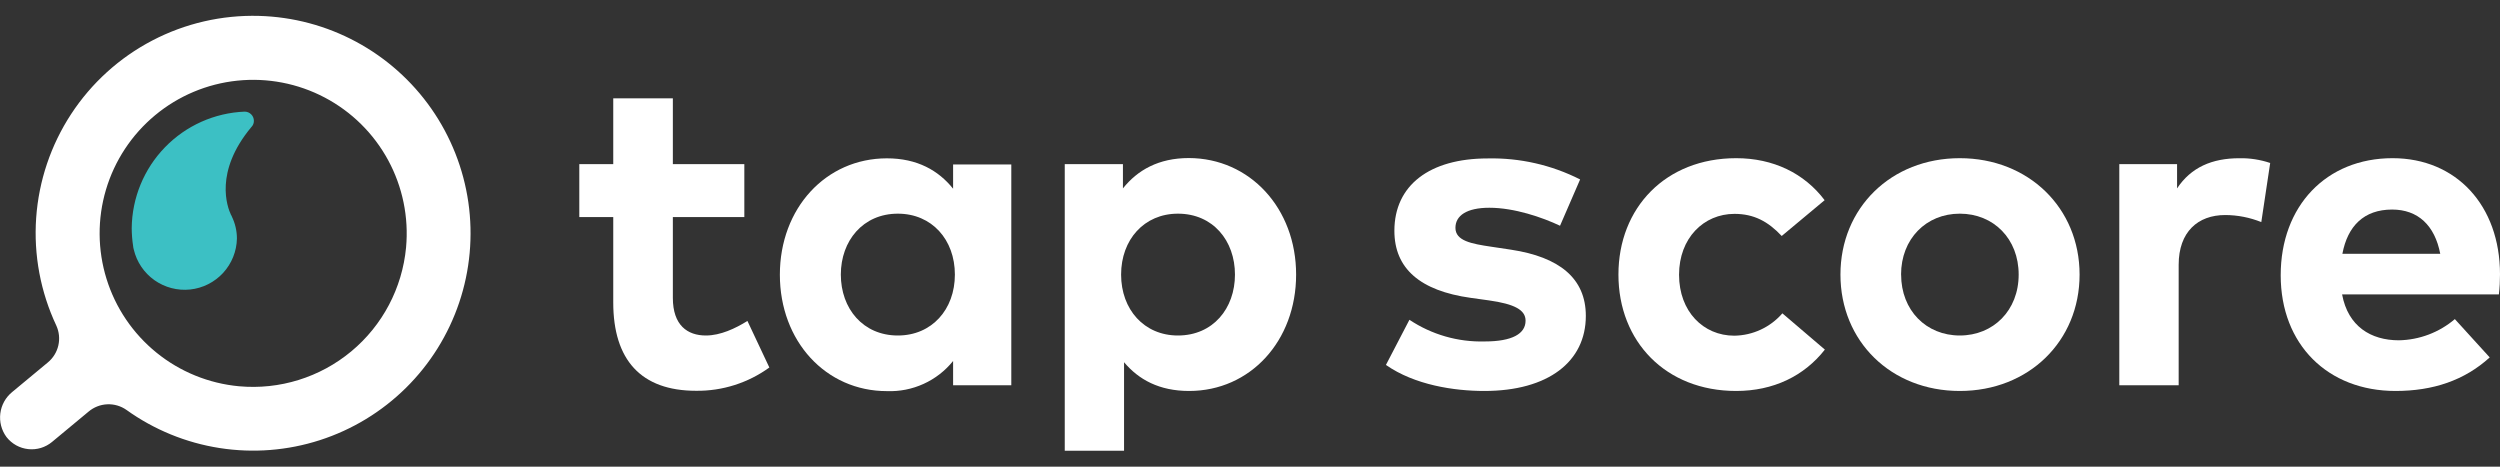
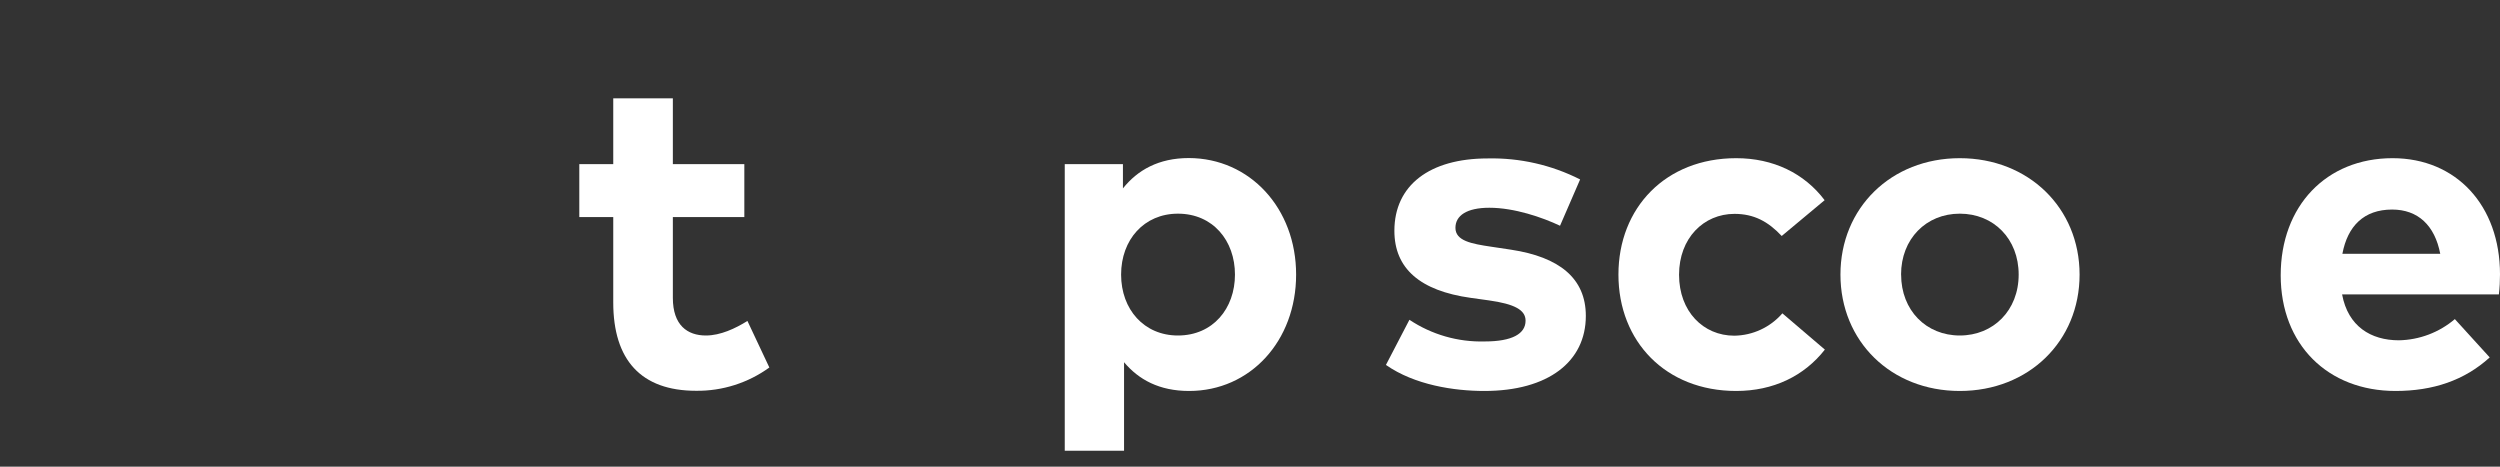
<svg xmlns="http://www.w3.org/2000/svg" width="150" height="28" viewBox="0 0 150 28" fill="none">
  <rect x="0" y="0" width="150" height="28" fill="#333333" stroke="none" />
-   <path d="M15.538 0.954C13.313 0.892 11.108 1.401 9.135 2.432C7.162 3.463 5.486 4.983 4.267 6.846C3.048 8.709 2.326 10.853 2.17 13.074C2.015 15.295 2.431 17.518 3.378 19.533C3.55 19.907 3.592 20.328 3.5 20.729C3.407 21.13 3.184 21.489 2.866 21.75L0.736 23.517C0.341 23.836 0.084 24.296 0.02 24.8C-0.045 25.304 0.088 25.814 0.39 26.223C0.548 26.425 0.745 26.593 0.969 26.718C1.194 26.842 1.441 26.92 1.696 26.947C1.951 26.975 2.209 26.95 2.455 26.876C2.7 26.801 2.928 26.678 3.125 26.514L5.316 24.695C5.631 24.43 6.024 24.276 6.436 24.258C6.847 24.24 7.252 24.359 7.589 24.596C9.247 25.785 11.161 26.568 13.177 26.882C15.193 27.197 17.254 27.035 19.196 26.408C21.137 25.781 22.905 24.707 24.356 23.273C25.808 21.84 26.903 20.085 27.553 18.151C28.203 16.218 28.391 14.158 28.101 12.139C27.81 10.119 27.05 8.196 25.882 6.523C24.713 4.851 23.169 3.475 21.372 2.508C19.576 1.541 17.578 1.009 15.538 0.954ZM14.342 23.176C12.528 23.008 10.804 22.306 9.389 21.159C7.974 20.012 6.93 18.471 6.391 16.73C5.851 14.99 5.84 13.129 6.358 11.382C6.876 9.636 7.901 8.082 9.302 6.917C10.704 5.753 12.419 5.03 14.231 4.84C16.043 4.651 17.87 5.002 19.482 5.851C21.095 6.7 22.419 8.008 23.288 9.609C24.156 11.211 24.531 13.034 24.364 14.848C24.136 17.28 22.954 19.523 21.075 21.084C19.196 22.645 16.775 23.398 14.342 23.176Z" fill="white" />
-   <path d="M15.233 7.248C15.233 7.175 15.218 7.103 15.19 7.036C15.161 6.969 15.12 6.908 15.068 6.857C15.016 6.806 14.955 6.765 14.887 6.738C14.819 6.711 14.747 6.697 14.674 6.698C12.866 6.773 11.155 7.539 9.896 8.839C8.636 10.138 7.923 11.872 7.903 13.681C7.904 14.038 7.931 14.394 7.985 14.746C7.985 14.822 8.011 14.898 8.026 14.97C8.201 15.714 8.641 16.368 9.264 16.809C9.888 17.251 10.65 17.45 11.41 17.37C12.169 17.289 12.873 16.934 13.39 16.371C13.906 15.808 14.2 15.076 14.215 14.313C14.215 13.854 14.11 13.401 13.909 12.989C13.909 12.957 13.877 12.925 13.86 12.893C13.636 12.421 12.847 10.315 15.067 7.641C15.095 7.613 15.121 7.583 15.143 7.55C15.203 7.461 15.234 7.356 15.233 7.248Z" fill="#3CC0C4" />
  <path d="M40.371 13.024V17.872C40.371 19.516 41.244 20.13 42.355 20.13C43.228 20.13 44.121 19.708 44.846 19.257L46.161 22.05C44.884 22.976 43.342 23.466 41.765 23.447C38.465 23.447 36.795 21.599 36.795 18.148V13.024H34.758V9.849H36.795V5.901H40.371V9.849H44.66V13.024H40.371Z" fill="white" />
-   <path d="M57.186 23.115V21.66C56.71 22.25 56.104 22.721 55.414 23.034C54.724 23.348 53.971 23.496 53.214 23.467C49.545 23.467 46.792 20.467 46.792 16.483C46.792 12.5 49.545 9.5 53.214 9.5C55.035 9.5 56.307 10.227 57.186 11.322V9.867H60.678V23.115H57.186ZM50.45 16.475C50.45 18.512 51.776 20.13 53.871 20.13C55.908 20.13 57.293 18.57 57.293 16.475C57.293 14.38 55.911 12.82 53.871 12.82C51.776 12.82 50.45 14.45 50.45 16.475Z" fill="white" />
  <path d="M77.767 16.475C77.767 20.458 75.015 23.458 71.346 23.458C69.553 23.458 68.319 22.774 67.443 21.733V27.046H63.885V9.849H67.376V11.304C68.249 10.21 69.512 9.483 71.331 9.483C74.989 9.491 77.767 12.491 77.767 16.475ZM67.266 16.475C67.266 18.57 68.648 20.13 70.676 20.13C72.783 20.13 74.098 18.503 74.098 16.475C74.098 14.447 72.783 12.82 70.676 12.82C68.648 12.82 67.266 14.38 67.266 16.475Z" fill="white" />
  <path d="M89.363 12.465C87.992 12.465 87.326 12.942 87.326 13.67C87.326 14.45 88.283 14.627 89.488 14.805L90.666 14.982C93.553 15.421 95.15 16.693 95.15 18.954C95.15 21.692 92.904 23.458 89.057 23.458C87.25 23.458 84.882 23.103 83.156 21.896L84.565 19.187C85.9 20.077 87.479 20.531 89.084 20.487C90.739 20.487 91.534 20.022 91.534 19.242C91.534 18.596 90.876 18.241 89.331 18.023L88.248 17.872C85.196 17.447 83.663 16.105 83.663 13.847C83.663 11.121 85.769 9.506 89.261 9.506C91.185 9.463 93.09 9.896 94.807 10.766L93.602 13.545C92.532 13.038 90.856 12.465 89.363 12.465Z" fill="white" />
  <path d="M109.478 12.011L106.903 14.159C106.082 13.286 105.233 12.832 104.069 12.832C102.221 12.832 100.743 14.287 100.743 16.486C100.743 18.686 102.198 20.141 104.057 20.141C104.606 20.134 105.146 20.011 105.644 19.779C106.141 19.548 106.584 19.214 106.943 18.8L109.492 20.976C108.244 22.568 106.396 23.458 104.17 23.458C99.94 23.458 97.106 20.488 97.106 16.475C97.106 12.462 99.94 9.491 104.17 9.491C106.396 9.491 108.259 10.396 109.478 12.011Z" fill="white" />
  <path d="M124.775 16.475C124.775 20.473 121.723 23.458 117.588 23.458C113.453 23.458 110.427 20.473 110.427 16.475C110.427 12.477 113.465 9.491 117.588 9.491C121.711 9.491 124.775 12.477 124.775 16.475ZM114.067 16.475C114.067 18.625 115.574 20.13 117.588 20.13C119.601 20.13 121.12 18.625 121.12 16.475C121.12 14.325 119.613 12.82 117.588 12.82C115.563 12.82 114.064 14.339 114.064 16.475H114.067Z" fill="white" />
-   <path d="M136.211 9.779L135.678 13.326C134.99 13.048 134.255 12.904 133.513 12.902C131.872 12.902 130.72 13.914 130.72 15.887V23.115H127.158V9.849H130.624V11.304C131.459 10.044 132.719 9.494 134.36 9.494C134.989 9.481 135.615 9.578 136.211 9.779Z" fill="white" />
  <path d="M150 16.46C150.001 16.863 149.979 17.265 149.933 17.665H140.526C140.881 19.582 142.251 20.418 143.936 20.418C145.168 20.394 146.353 19.945 147.291 19.146L149.383 21.445C147.864 22.827 145.976 23.458 143.729 23.458C139.676 23.458 136.842 20.68 136.842 16.516C136.842 12.352 139.583 9.491 143.552 9.491C147.372 9.491 150 12.325 150 16.46ZM140.543 15.229H146.415C146.086 13.518 145.074 12.573 143.529 12.573C141.826 12.573 140.854 13.574 140.543 15.229Z" fill="white" />
</svg>